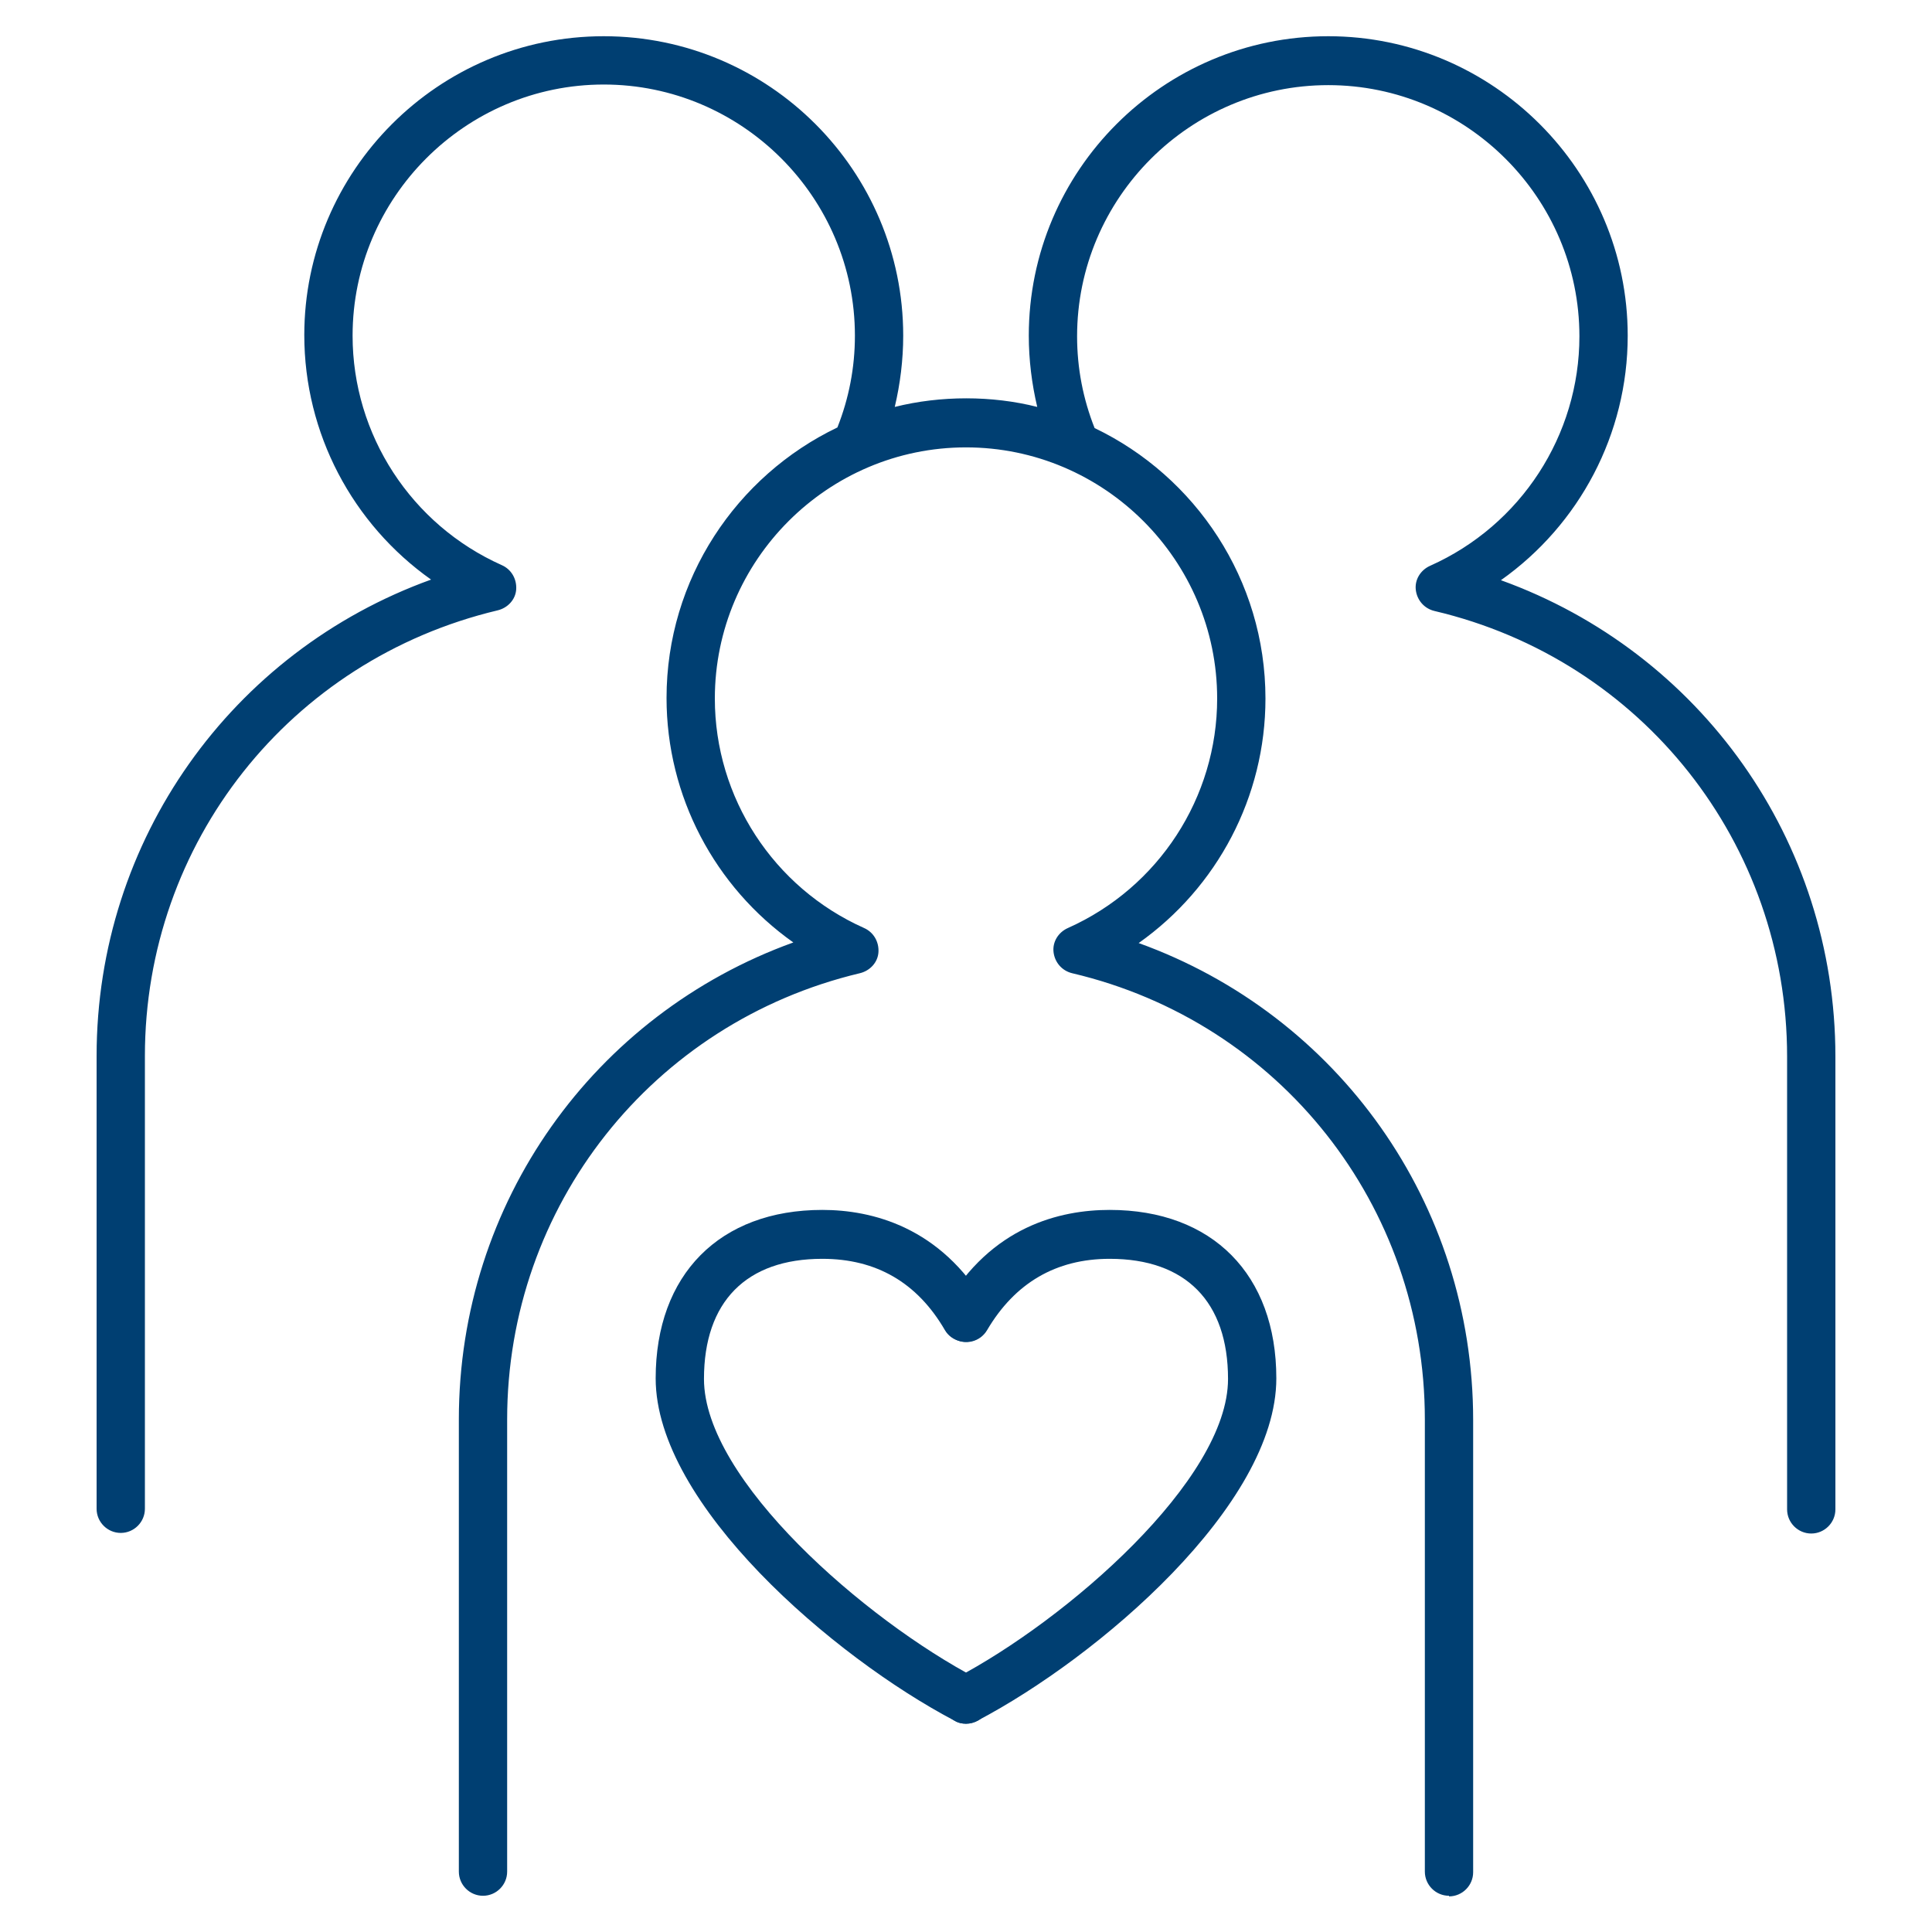
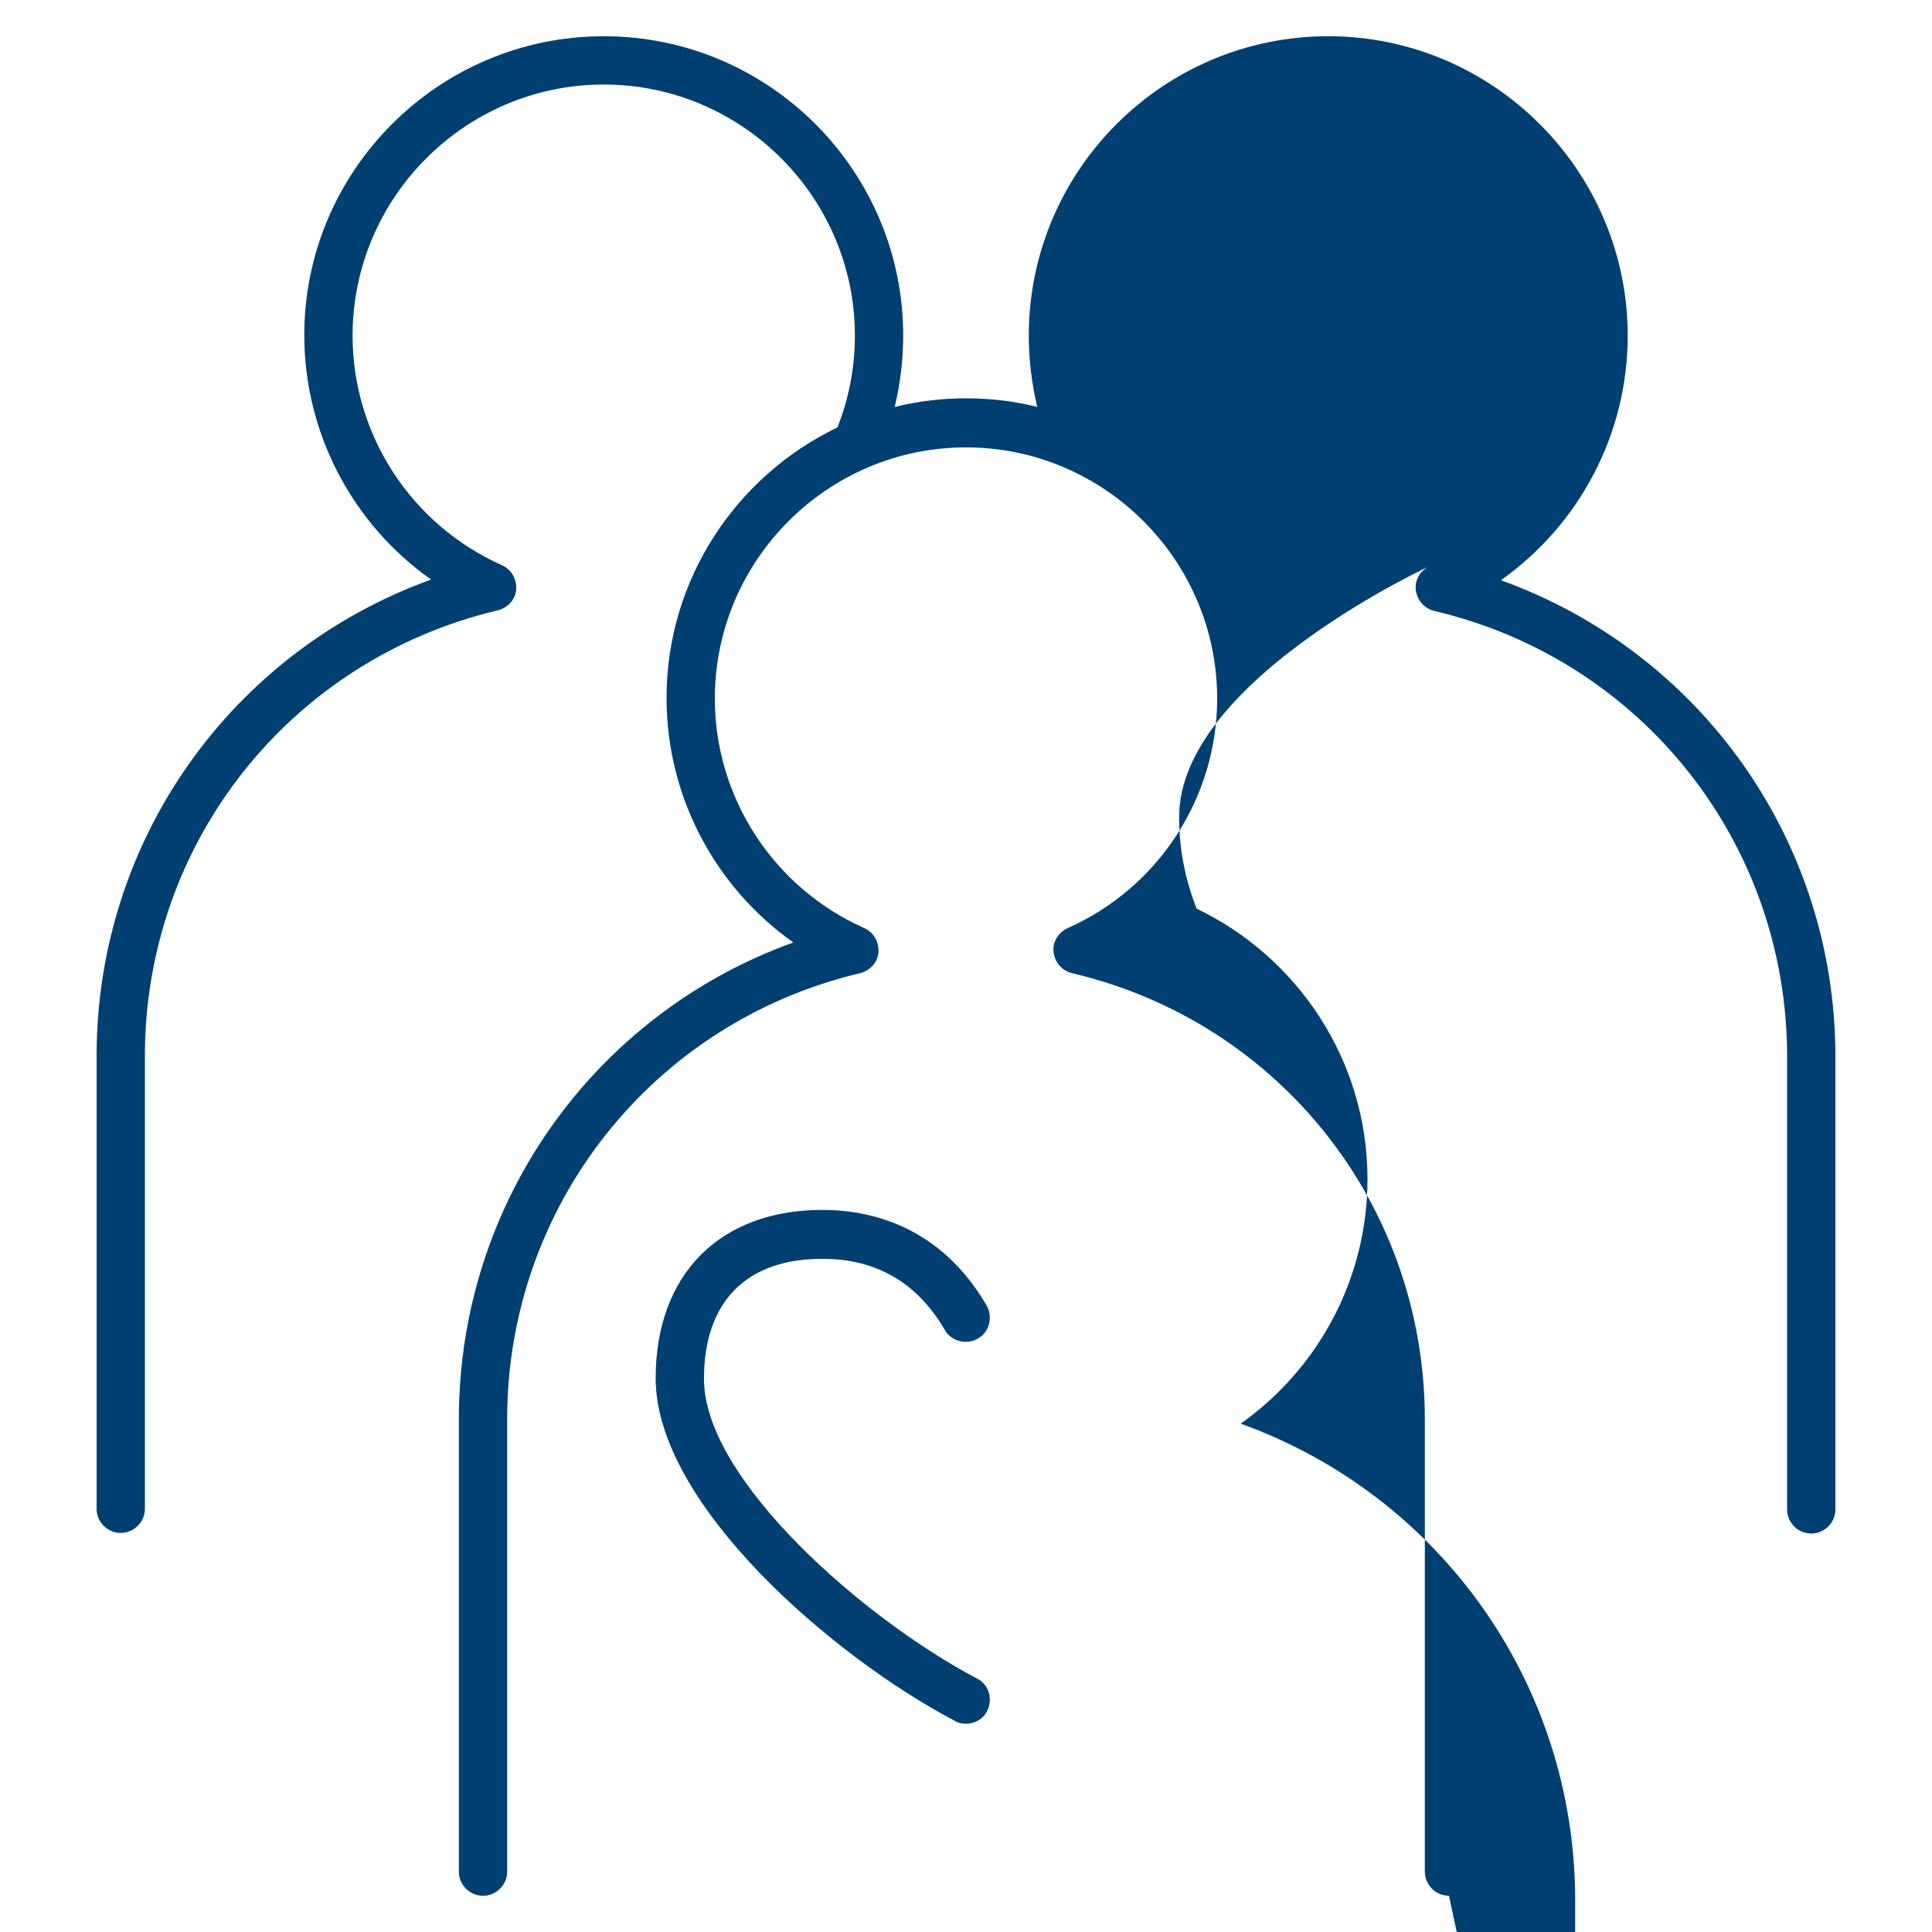
<svg xmlns="http://www.w3.org/2000/svg" viewBox="0 0 32 32">
  <g fill="#003f72">
-     <path d="m24 31.4c-.22 0-.4-.18-.4-.4v-7.49c0-3.54-2.4-6.58-5.84-7.39-.17-.04-.29-.18-.31-.35s.08-.33.24-.4c1.5-.67 2.47-2.16 2.47-3.8 0-2.29-1.87-4.16-4.16-4.16s-4.16 1.87-4.16 4.16c0 1.64.97 3.13 2.47 3.8.16.07.25.23.24.4s-.14.31-.31.35c-3.44.82-5.84 3.86-5.84 7.39v7.49c0 .22-.18.4-.4.4s-.4-.18-.4-.4v-7.49c0-3.59 2.24-6.71 5.54-7.9-1.3-.92-2.1-2.42-2.1-4.05 0-1.97 1.16-3.68 2.83-4.48.19-.48.29-.99.29-1.52 0-2.29-1.87-4.16-4.16-4.16s-4.16 1.87-4.16 4.16c0 1.64.97 3.13 2.47 3.8.16.07.25.23.24.4s-.14.31-.31.35c-3.44.82-5.84 3.85-5.84 7.38v7.5c0 .22-.18.4-.4.4s-.4-.18-.4-.4v-7.5c0-3.58 2.24-6.7 5.54-7.89-1.3-.92-2.1-2.42-2.1-4.05 0-2.72 2.22-4.95 4.96-4.95s4.96 2.23 4.96 4.96c0 .4-.05.8-.14 1.18.76-.19 1.61-.19 2.36 0-.09-.38-.14-.78-.14-1.18 0-2.74 2.23-4.96 4.96-4.96s4.96 2.23 4.96 4.96c0 1.63-.8 3.13-2.1 4.05 3.3 1.19 5.54 4.31 5.54 7.89v7.5c0 .22-.18.4-.4.4s-.4-.18-.4-.4v-7.5c0-3.53-2.4-6.57-5.84-7.38-.17-.04-.29-.18-.31-.35s.08-.33.24-.4c1.5-.67 2.47-2.16 2.47-3.8 0-2.29-1.87-4.16-4.16-4.16s-4.16 1.87-4.16 4.16c0 .53.1 1.04.29 1.52 1.67.8 2.83 2.51 2.83 4.48 0 1.63-.8 3.13-2.1 4.05 3.3 1.19 5.54 4.31 5.54 7.9v7.49c0 .22-.18.4-.4.4z" />
+     <path d="m24 31.4c-.22 0-.4-.18-.4-.4v-7.49c0-3.54-2.4-6.58-5.84-7.39-.17-.04-.29-.18-.31-.35s.08-.33.24-.4c1.5-.67 2.47-2.16 2.47-3.8 0-2.29-1.87-4.16-4.16-4.16s-4.16 1.87-4.16 4.16c0 1.64.97 3.13 2.47 3.8.16.07.25.23.24.4s-.14.31-.31.35c-3.44.82-5.84 3.86-5.84 7.39v7.49c0 .22-.18.4-.4.4s-.4-.18-.4-.4v-7.49c0-3.59 2.24-6.71 5.54-7.9-1.3-.92-2.1-2.42-2.1-4.05 0-1.97 1.16-3.68 2.83-4.48.19-.48.29-.99.29-1.52 0-2.29-1.87-4.16-4.16-4.16s-4.16 1.87-4.16 4.16c0 1.64.97 3.13 2.47 3.8.16.07.25.23.24.4s-.14.31-.31.35c-3.44.82-5.84 3.85-5.84 7.38v7.5c0 .22-.18.4-.4.4s-.4-.18-.4-.4v-7.5c0-3.58 2.24-6.7 5.54-7.89-1.3-.92-2.1-2.42-2.1-4.05 0-2.72 2.22-4.95 4.96-4.95s4.96 2.23 4.96 4.96c0 .4-.05.8-.14 1.18.76-.19 1.61-.19 2.36 0-.09-.38-.14-.78-.14-1.18 0-2.74 2.23-4.96 4.96-4.96s4.96 2.23 4.96 4.96c0 1.63-.8 3.13-2.1 4.05 3.3 1.19 5.54 4.31 5.54 7.89v7.5c0 .22-.18.4-.4.4s-.4-.18-.4-.4v-7.5c0-3.53-2.4-6.57-5.84-7.38-.17-.04-.29-.18-.31-.35s.08-.33.24-.4s-4.16 1.87-4.16 4.16c0 .53.1 1.04.29 1.52 1.67.8 2.83 2.51 2.83 4.48 0 1.63-.8 3.13-2.1 4.05 3.3 1.19 5.54 4.31 5.54 7.9v7.49c0 .22-.18.4-.4.4z" />
    <path d="m16 28.55c-.06 0-.13-.01-.19-.05-2-1.05-4.95-3.58-4.95-5.67 0-1.72 1.06-2.79 2.76-2.79.82 0 1.96.28 2.72 1.58.11.19.05.44-.14.55s-.44.05-.55-.14c-.46-.79-1.14-1.18-2.03-1.18-1.26 0-1.96.71-1.96 1.99 0 1.67 2.67 3.99 4.52 4.96.2.1.27.34.17.54-.07.14-.21.21-.35.21z" />
-     <path d="m16 28.55c-.14 0-.28-.08-.35-.21-.1-.2-.03-.44.17-.54 1.85-.97 4.52-3.29 4.52-4.96 0-1.28-.7-1.99-1.96-1.99-.89 0-1.57.4-2.03 1.18-.11.19-.36.26-.55.14-.19-.11-.26-.36-.14-.55.76-1.31 1.9-1.58 2.72-1.58 1.7 0 2.76 1.07 2.76 2.79 0 2.1-2.95 4.62-4.95 5.67-.06.03-.12.05-.19.05z" />
  </g>
</svg>